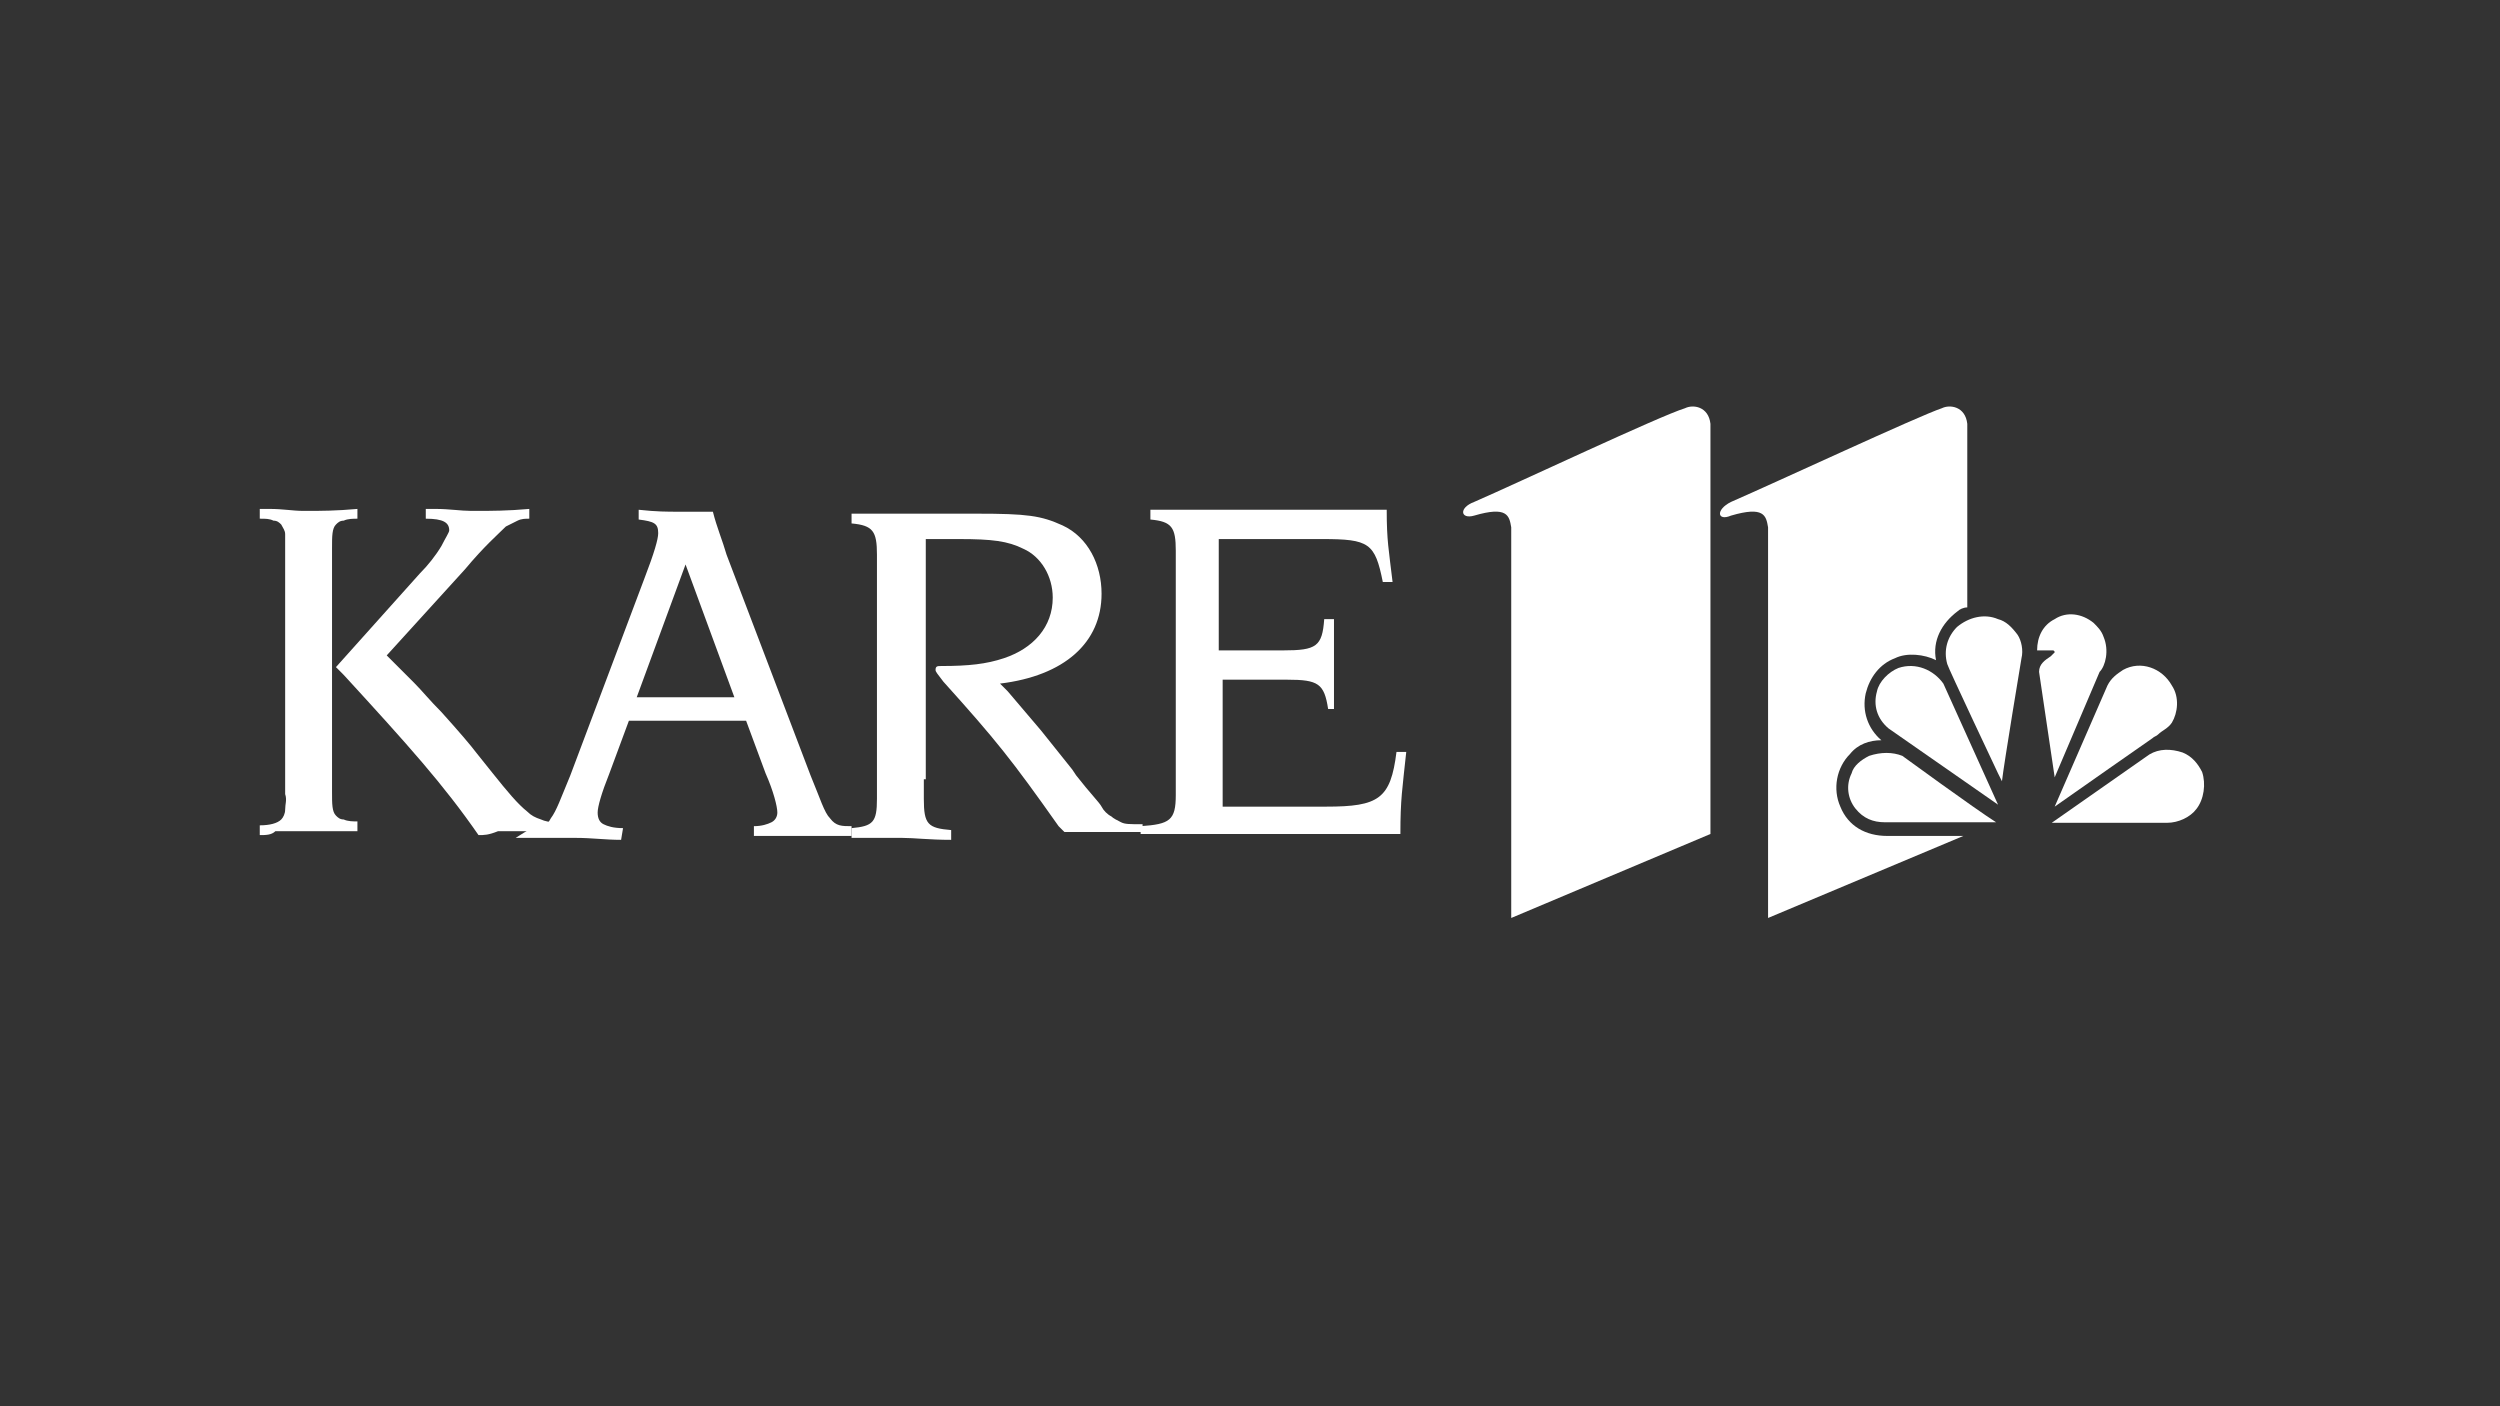
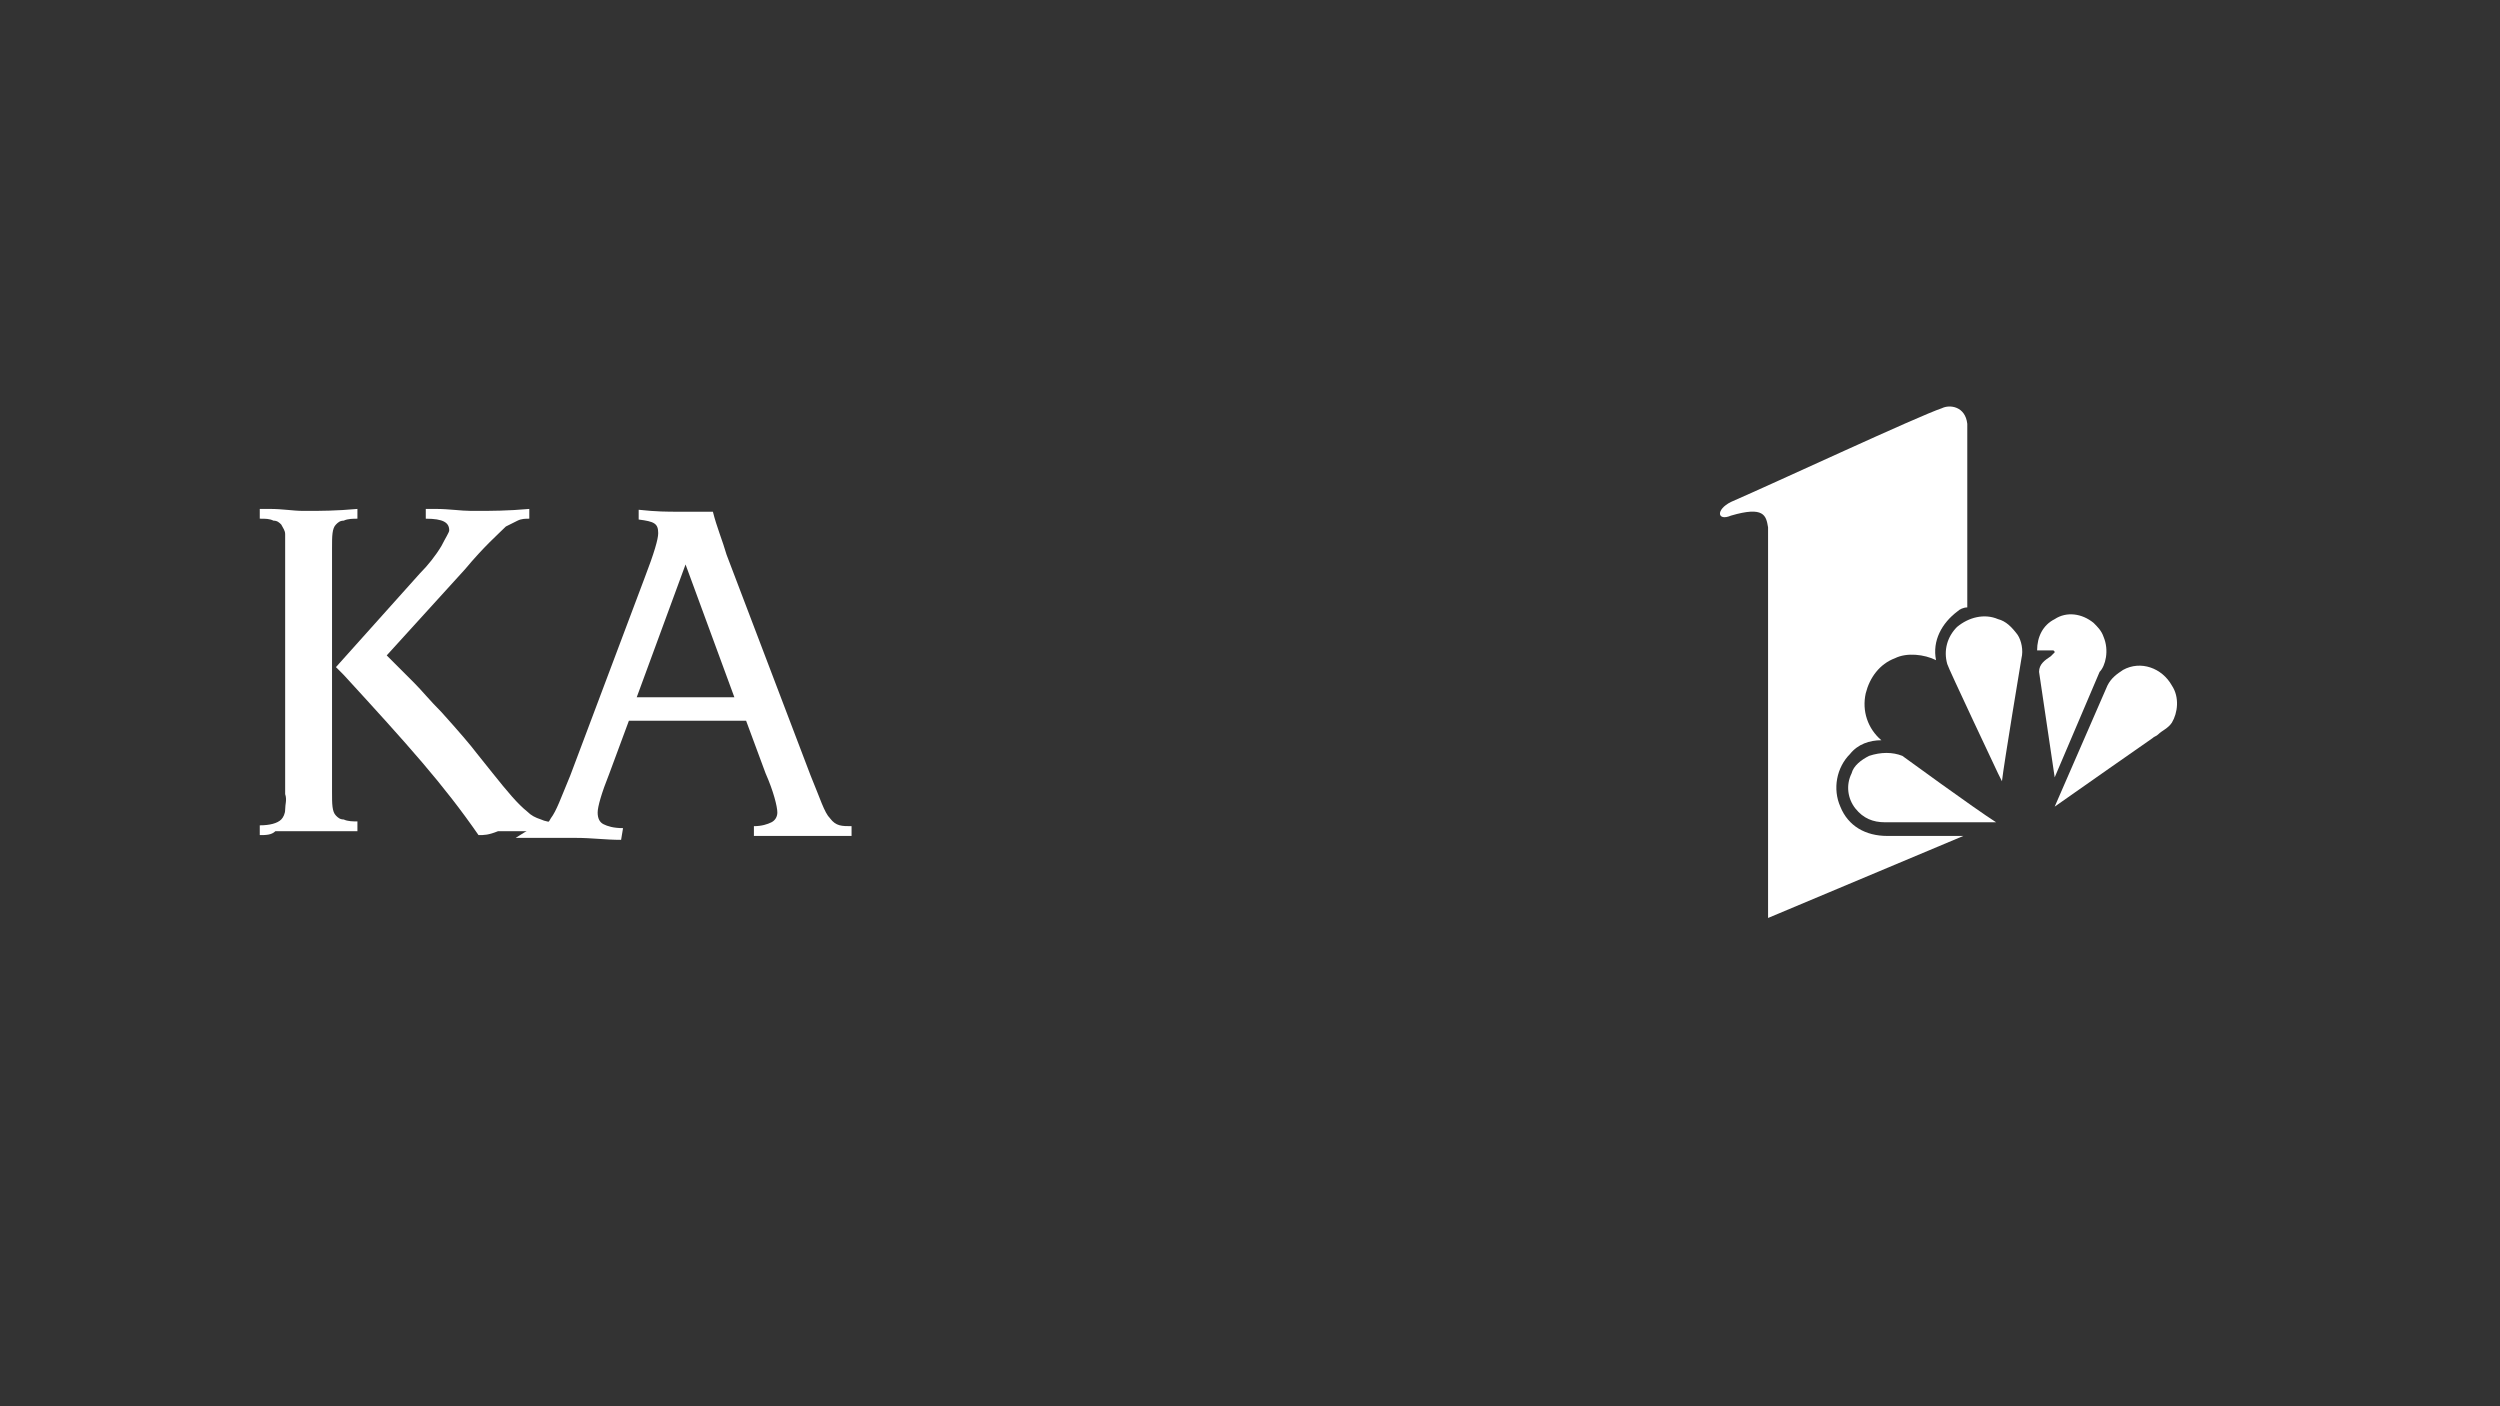
<svg xmlns="http://www.w3.org/2000/svg" version="1.1" id="Layer_1" x="0px" y="0px" viewBox="0 0 128 72" style="enable-background:new 0 0 128 72;" xml:space="preserve">
  <rect x="0" y="0" width="128" height="72" fill="#333333" stroke="none" />
  <style type="text/css"> .st0{fill:#FFFFFF;} </style>
  <g id="Group_3" transform="translate(542.075)">
    <g>
      <g id="Group_3-2">
-         <path id="Fill_1" class="st0" d="M-454.5,42.7l-10.2,4.3V27c-0.1-0.6-0.2-1.1-1.9-0.6c-0.7,0.2-0.8-0.4,0-0.7 c2.3-1,9.5-4.4,10.8-4.8c0.4-0.2,1.2-0.1,1.3,0.8L-454.5,42.7z" />
-       </g>
+         </g>
    </g>
  </g>
  <g id="Group_6" transform="translate(658.025)">
    <g>
      <g id="Group_6-2">
        <path id="Fill_4" class="st0" d="M-563.8,41.3c-0.4-0.9-0.2-2,0.5-2.7c0.4-0.5,1-0.7,1.6-0.7c-0.7-0.6-1-1.5-0.8-2.4 c0.2-0.8,0.7-1.5,1.5-1.8c0.6-0.3,1.5-0.2,2.1,0.1l0,0c-0.2-1,0.3-1.9,1.1-2.5c0.1-0.1,0.3-0.2,0.5-0.2l0-9.4 c-0.1-0.9-0.9-1-1.3-0.8c-1.2,0.4-8.5,3.8-10.8,4.8c-0.8,0.4-0.7,1,0,0.7c1.7-0.5,1.8,0,1.9,0.6v20l10-4.2h-3.9 C-562.5,42.8-563.4,42.3-563.8,41.3" />
      </g>
    </g>
  </g>
  <path id="Fill_7_1_" class="st0" d="M107.7,32.6c-0.1-0.3-0.3-0.5-0.5-0.7c-0.6-0.5-1.4-0.6-2-0.2c-0.6,0.3-0.9,0.9-0.9,1.6l0.8,0h0 l0,0c0,0,0,0,0,0c0.1,0,0.1,0.1,0.1,0.1l0,0l0,0c-0.1,0.1-0.1,0.1-0.2,0.2c-0.3,0.2-0.6,0.4-0.6,0.8l0.8,5.4l2.3-5.4l0,0l0,0 C107.8,34.1,108,33.3,107.7,32.6" />
  <path id="Fill_9_1_" class="st0" d="M102.3,31.7c-0.7-0.3-1.5-0.1-2.1,0.4c-0.5,0.5-0.7,1.2-0.5,1.9c0,0.1,2.6,5.6,2.6,5.6l0.2,0.4 c0.1-0.9,1-6.3,1-6.3c0.1-0.4,0-0.9-0.2-1.2C103,32.1,102.7,31.8,102.3,31.7" />
  <path id="Fill_11_1_" class="st0" d="M111.2,35.1c-0.5-0.9-1.6-1.3-2.5-0.8c-0.3,0.2-0.6,0.4-0.8,0.8c0,0-2.7,6.2-2.7,6.2l0,0 c0.7-0.5,5-3.5,5-3.5c0.1-0.1,0.2-0.1,0.3-0.2c0.2-0.2,0.5-0.3,0.7-0.6C111.5,36.5,111.6,35.7,111.2,35.1" />
-   <path id="Fill_13" class="st0" d="M97.2,34.2c-0.5,0.2-1,0.7-1.1,1.2c-0.2,0.7,0,1.4,0.6,1.9l5.6,3.9l-2.8-6.2 C99,34.3,98.1,33.9,97.2,34.2" />
  <g id="Group_17" transform="translate(807.449 154.928)">
    <g>
      <g id="Group_17-2">
-         <path id="Fill_15" class="st0" d="M-694.7-115.4c-0.2-0.4-0.5-0.8-1-1c-0.6-0.2-1.2-0.2-1.7,0.1l-5,3.5c1,0,5.9,0,5.9,0 c0.6,0,1.2-0.3,1.5-0.7C-694.6-114-694.5-114.8-694.7-115.4" />
-       </g>
+         </g>
    </g>
  </g>
  <path id="Fill_18" class="st0" d="M95.7,38.7c-0.4,0.2-0.8,0.5-0.9,0.9c-0.3,0.6-0.2,1.3,0.2,1.8c0.4,0.5,0.9,0.7,1.5,0.7l5.7,0 c-1.1-0.7-4.8-3.4-4.8-3.4C96.9,38.5,96.3,38.5,95.7,38.7" />
  <g id="Group_22" transform="translate(0 46.857)">
    <g>
      <g id="Group_22-2">
        <path id="Fill_20" class="st0" d="M13.3-4.1L13.3-4.1v-0.5c0.5,0,0.9-0.1,1.1-0.3c0.1-0.1,0.2-0.3,0.2-0.5c0-0.3,0.1-0.5,0-0.8 v-12.5c0-0.3,0-0.5,0-0.8c0-0.2-0.1-0.3-0.2-0.5c-0.1-0.1-0.2-0.2-0.4-0.2c-0.2-0.1-0.4-0.1-0.7-0.1v-0.5c0.2,0,0.4,0,0.5,0h0 c0.7,0,1.2,0.1,1.7,0.1c0.1,0,0.2,0,0.3,0c0.6,0,1.4,0,2.5-0.1v0.5c-0.2,0-0.5,0-0.7,0.1c-0.2,0-0.3,0.1-0.4,0.2 c-0.2,0.2-0.2,0.6-0.2,1.2l0,1v10.5l0,1c0,0.6,0,1,0.2,1.2c0.1,0.1,0.2,0.2,0.4,0.2c0.2,0.1,0.5,0.1,0.7,0.1v0.5 c-0.3,0-0.6,0-0.9,0c-0.7,0-1.3,0-1.7,0c-0.4,0-0.9,0-1.6,0h0C13.9-4.1,13.6-4.1,13.3-4.1L13.3-4.1z M24.5-4.1L24.5-4.1 c-1.8-2.6-3.6-4.6-6.9-8.2l-0.4-0.4l4.3-4.8c0.4-0.4,0.8-0.9,1.1-1.4c0.2-0.4,0.4-0.7,0.4-0.8c0-0.4-0.3-0.6-1.2-0.6v-0.5 c0.2,0,0.4,0,0.5,0c0.7,0,1.3,0.1,1.8,0.1c0.1,0,0.3,0,0.4,0c0.6,0,1.5,0,2.6-0.1v0.5c-0.2,0-0.4,0-0.6,0.1 c-0.2,0.1-0.4,0.2-0.6,0.3c-0.4,0.4-1.1,1-2.1,2.2l-4,4.4c0.2,0.2,0.3,0.3,0.4,0.4l0,0c0.2,0.2,0.5,0.5,1,1 c0.4,0.4,0.8,0.9,1.4,1.5c0.9,1,1.5,1.7,1.8,2.1l0.8,1c0.8,1,1.3,1.6,1.8,2c0.2,0.2,0.4,0.3,0.7,0.4c0.2,0.1,0.4,0.1,0.7,0.2 l0,0.4h-1.9c-0.1,0-0.2,0-0.4,0h0c-0.2,0-0.4,0-0.6,0C25-4.1,24.8-4.1,24.5-4.1L24.5-4.1z" />
      </g>
    </g>
  </g>
  <path id="Fill_23" class="st0" d="M31.8,43L31.8,43c-0.8,0-1.5-0.1-2.3-0.1c-0.2,0-0.5,0-0.8,0h0c-0.3,0-0.7,0-1.1,0 c-0.4,0-0.8,0-1.2,0l0.8-0.5c0,0,0.1,0,0.1,0c0.2,0,0.4,0,0.5-0.1c0.2-0.1,0.3-0.2,0.4-0.4c0.3-0.4,0.5-1,1-2.2l3.8-10.1 c0.5-1.3,0.7-2,0.7-2.3c0-0.5-0.2-0.6-1-0.7v-0.5c0.9,0.1,1.5,0.1,2,0.1c0.4,0,1,0,1.8,0c0.2,0.8,0.5,1.5,0.7,2.2l4.3,11.3 c0.5,1.2,0.7,1.9,1,2.2c0.3,0.4,0.6,0.4,1.1,0.4v0.5H41c-0.7,0-1.4,0-2.4,0v-0.5h0c0.4,0,0.7-0.1,0.9-0.2c0.2-0.1,0.3-0.3,0.3-0.5 c0-0.3-0.2-1.1-0.6-2l-1-2.7h-6l-1,2.7c-0.4,1-0.6,1.7-0.6,2c0,0.3,0.1,0.5,0.3,0.6c0.2,0.1,0.5,0.2,1,0.2L31.8,43L31.8,43z M35.1,28.9L35.1,28.9l-2.5,6.8h5L35.1,28.9z" />
-   <path id="Fill_25" class="st0" d="M47.3,39.9l0,1c0,1.3,0.2,1.5,1.4,1.6V43c-1.1,0-1.9-0.1-2.5-0.1h-2.6v-0.5 c1.1-0.1,1.3-0.3,1.3-1.5V28.4c0-1.2-0.2-1.5-1.3-1.6v-0.5l0.9,0l1.6,0h3.9c2.6,0,3.3,0.1,4.4,0.6c1.3,0.6,2,2,2,3.5 c0,2.5-1.9,4.2-5.2,4.6l0.4,0.4l1.7,2l1.6,2l0.2,0.3c0.7,0.9,1.2,1.4,1.3,1.6c0.1,0.2,0.3,0.4,0.5,0.5c0.1,0.1,0.3,0.2,0.5,0.3 c0.2,0.1,0.4,0.1,1.1,0.1v0.4c-1.4,0-1.9,0-2.4,0c-0.3,0-0.9,0-1.6,0l-0.3-0.3c-2.4-3.4-3.2-4.4-5.9-7.4c-0.3-0.4-0.4-0.5-0.4-0.6 c0-0.2,0.1-0.2,0.3-0.2c1.4,0,2.3-0.1,3.2-0.4c1.5-0.5,2.5-1.6,2.5-3.1c0-1.1-0.6-2.1-1.5-2.5c-0.8-0.4-1.6-0.5-3.3-0.5h-1.7V39.9z" />
-   <path id="Fill_27" class="st0" d="M62.5,41.3h5.4c2.7,0,3.3-0.4,3.6-2.8H72c-0.2,1.9-0.3,2.4-0.3,4.2H61.3c-0.9,0-1.5,0-2.9,0l0-0.4 c1.5-0.1,1.8-0.3,1.8-1.6V28.2c0-1.2-0.2-1.5-1.3-1.6v-0.5c0.9,0,1.3,0,2.3,0H71c0,1.6,0.1,2,0.3,3.7h-0.5c-0.4-2-0.7-2.2-3.1-2.2 h-5.3v5.7h3.3c1.7,0,2-0.2,2.1-1.6h0.5c0,1,0,1.8,0,2.3c0,0.5,0,1.3,0,2.3H68c-0.2-1.3-0.5-1.5-2.1-1.5h-3.3V41.3z" />
</svg>